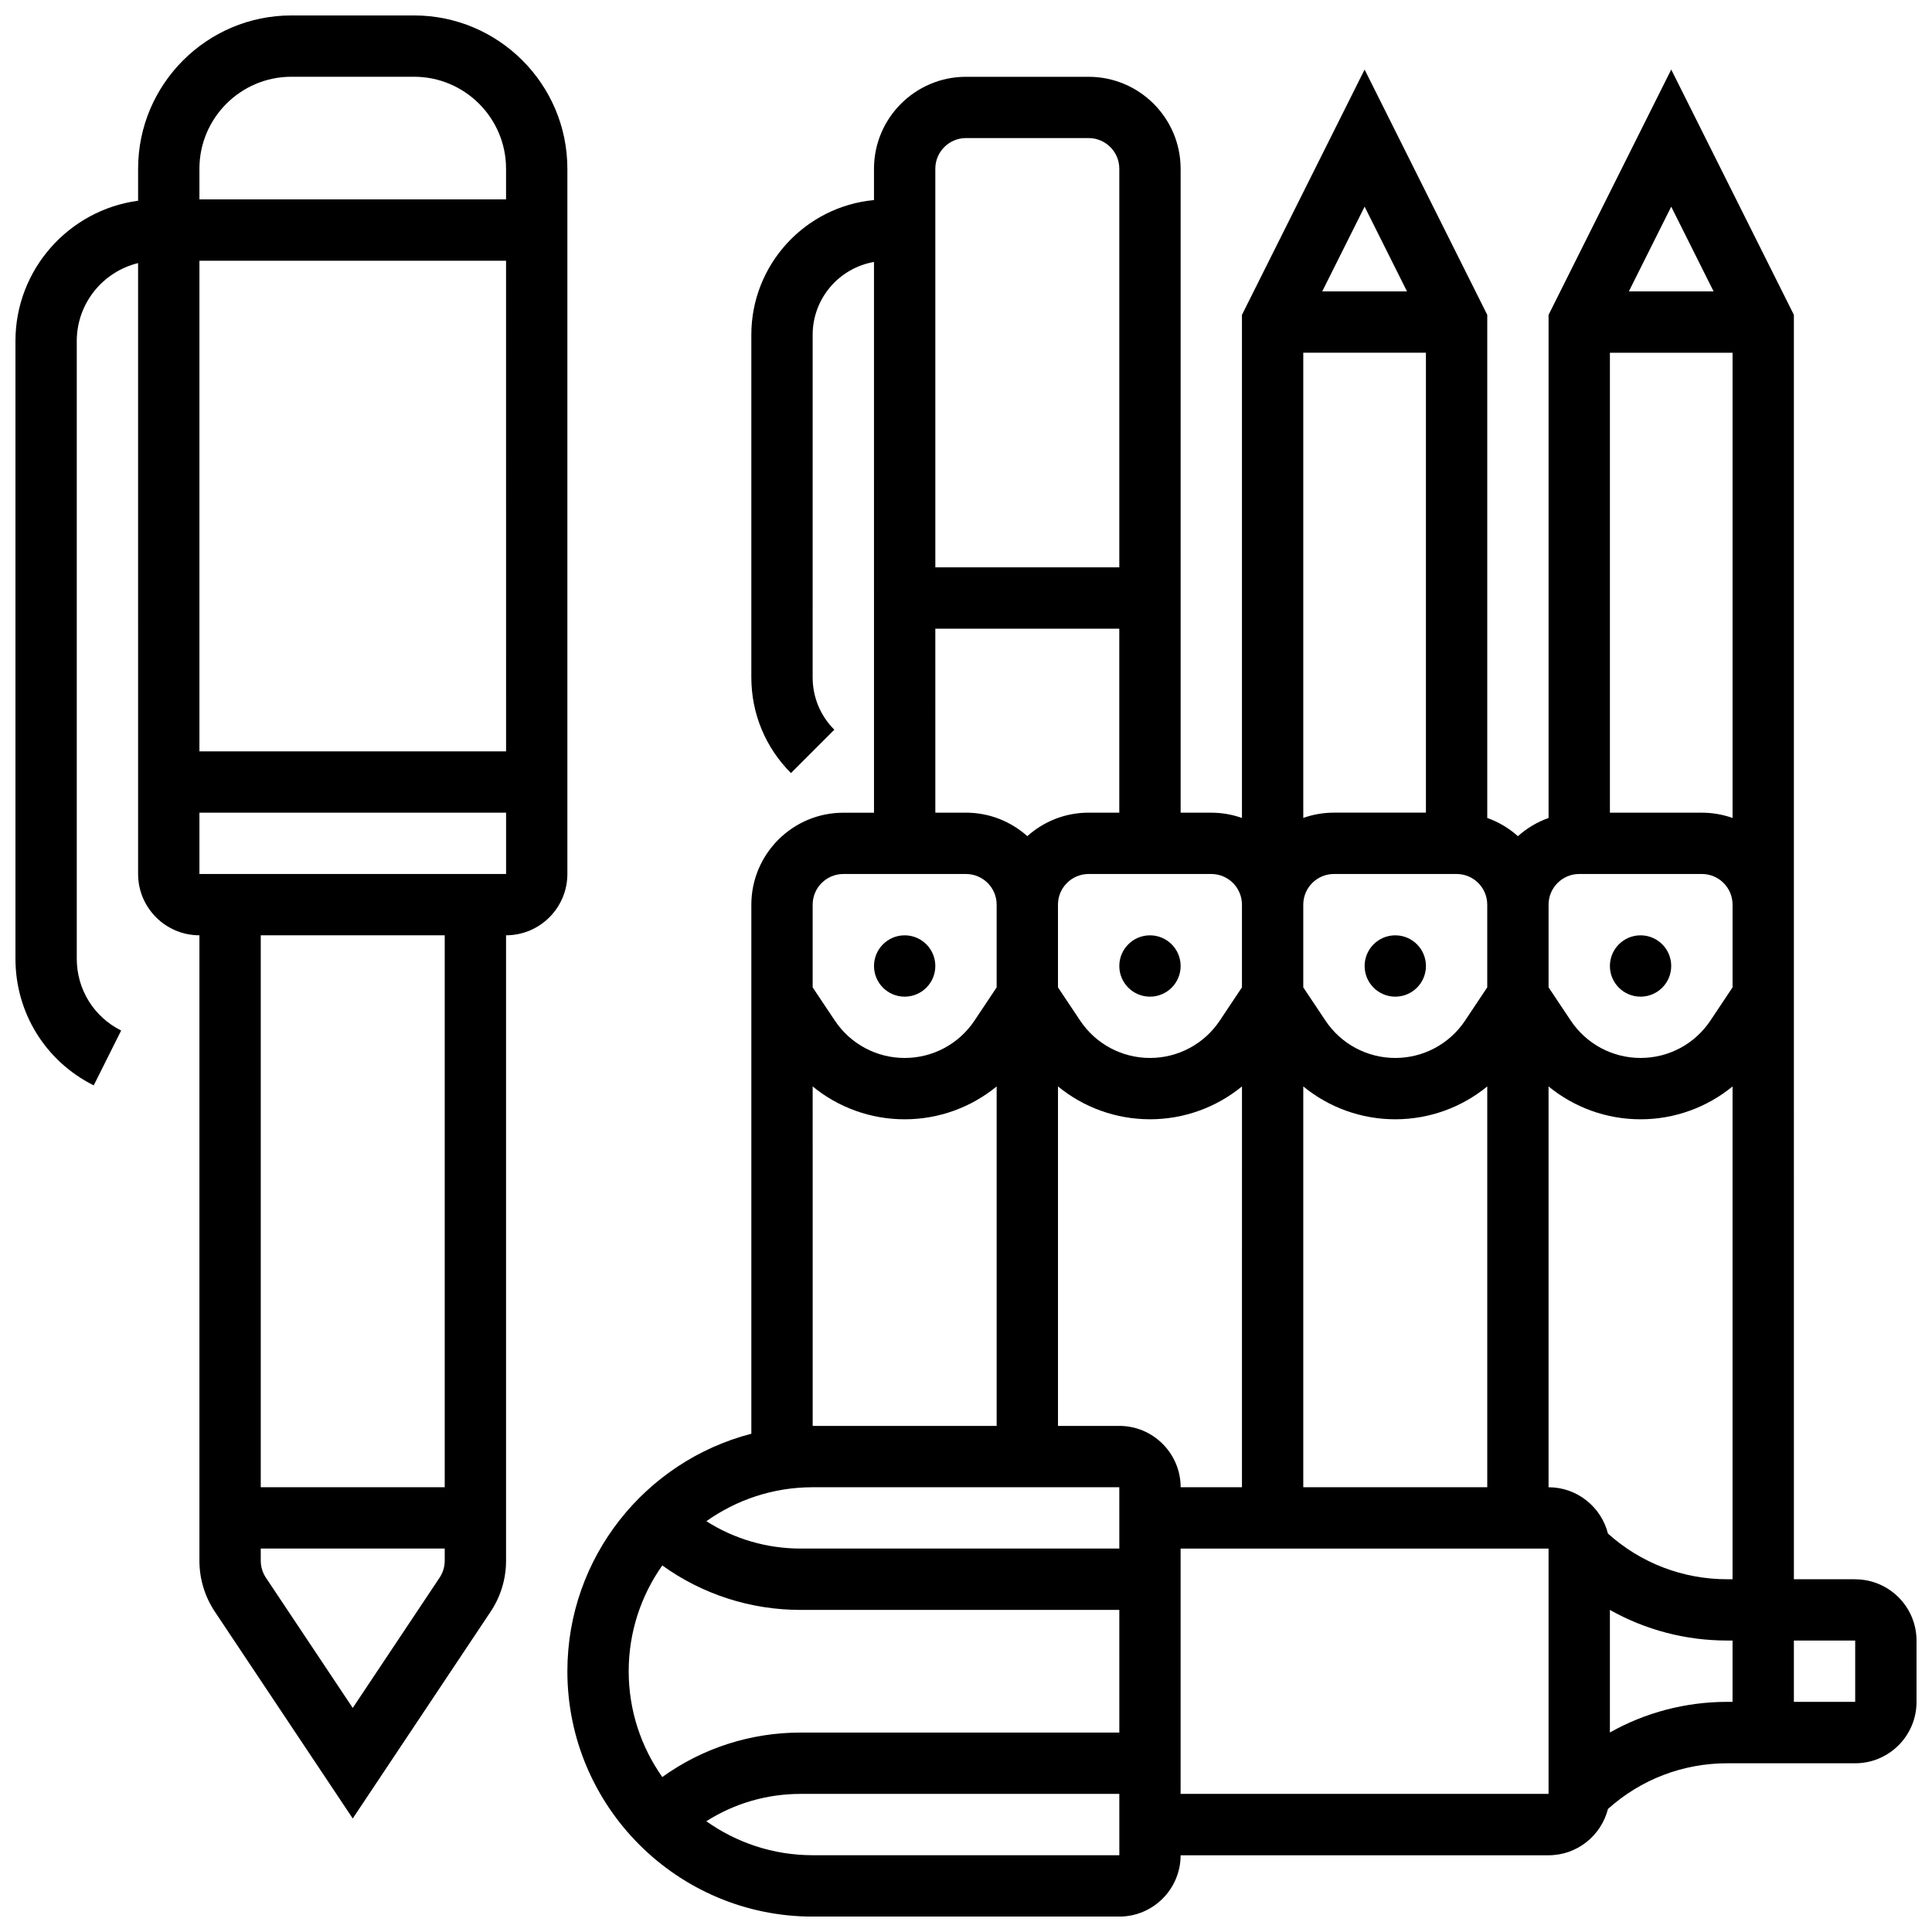
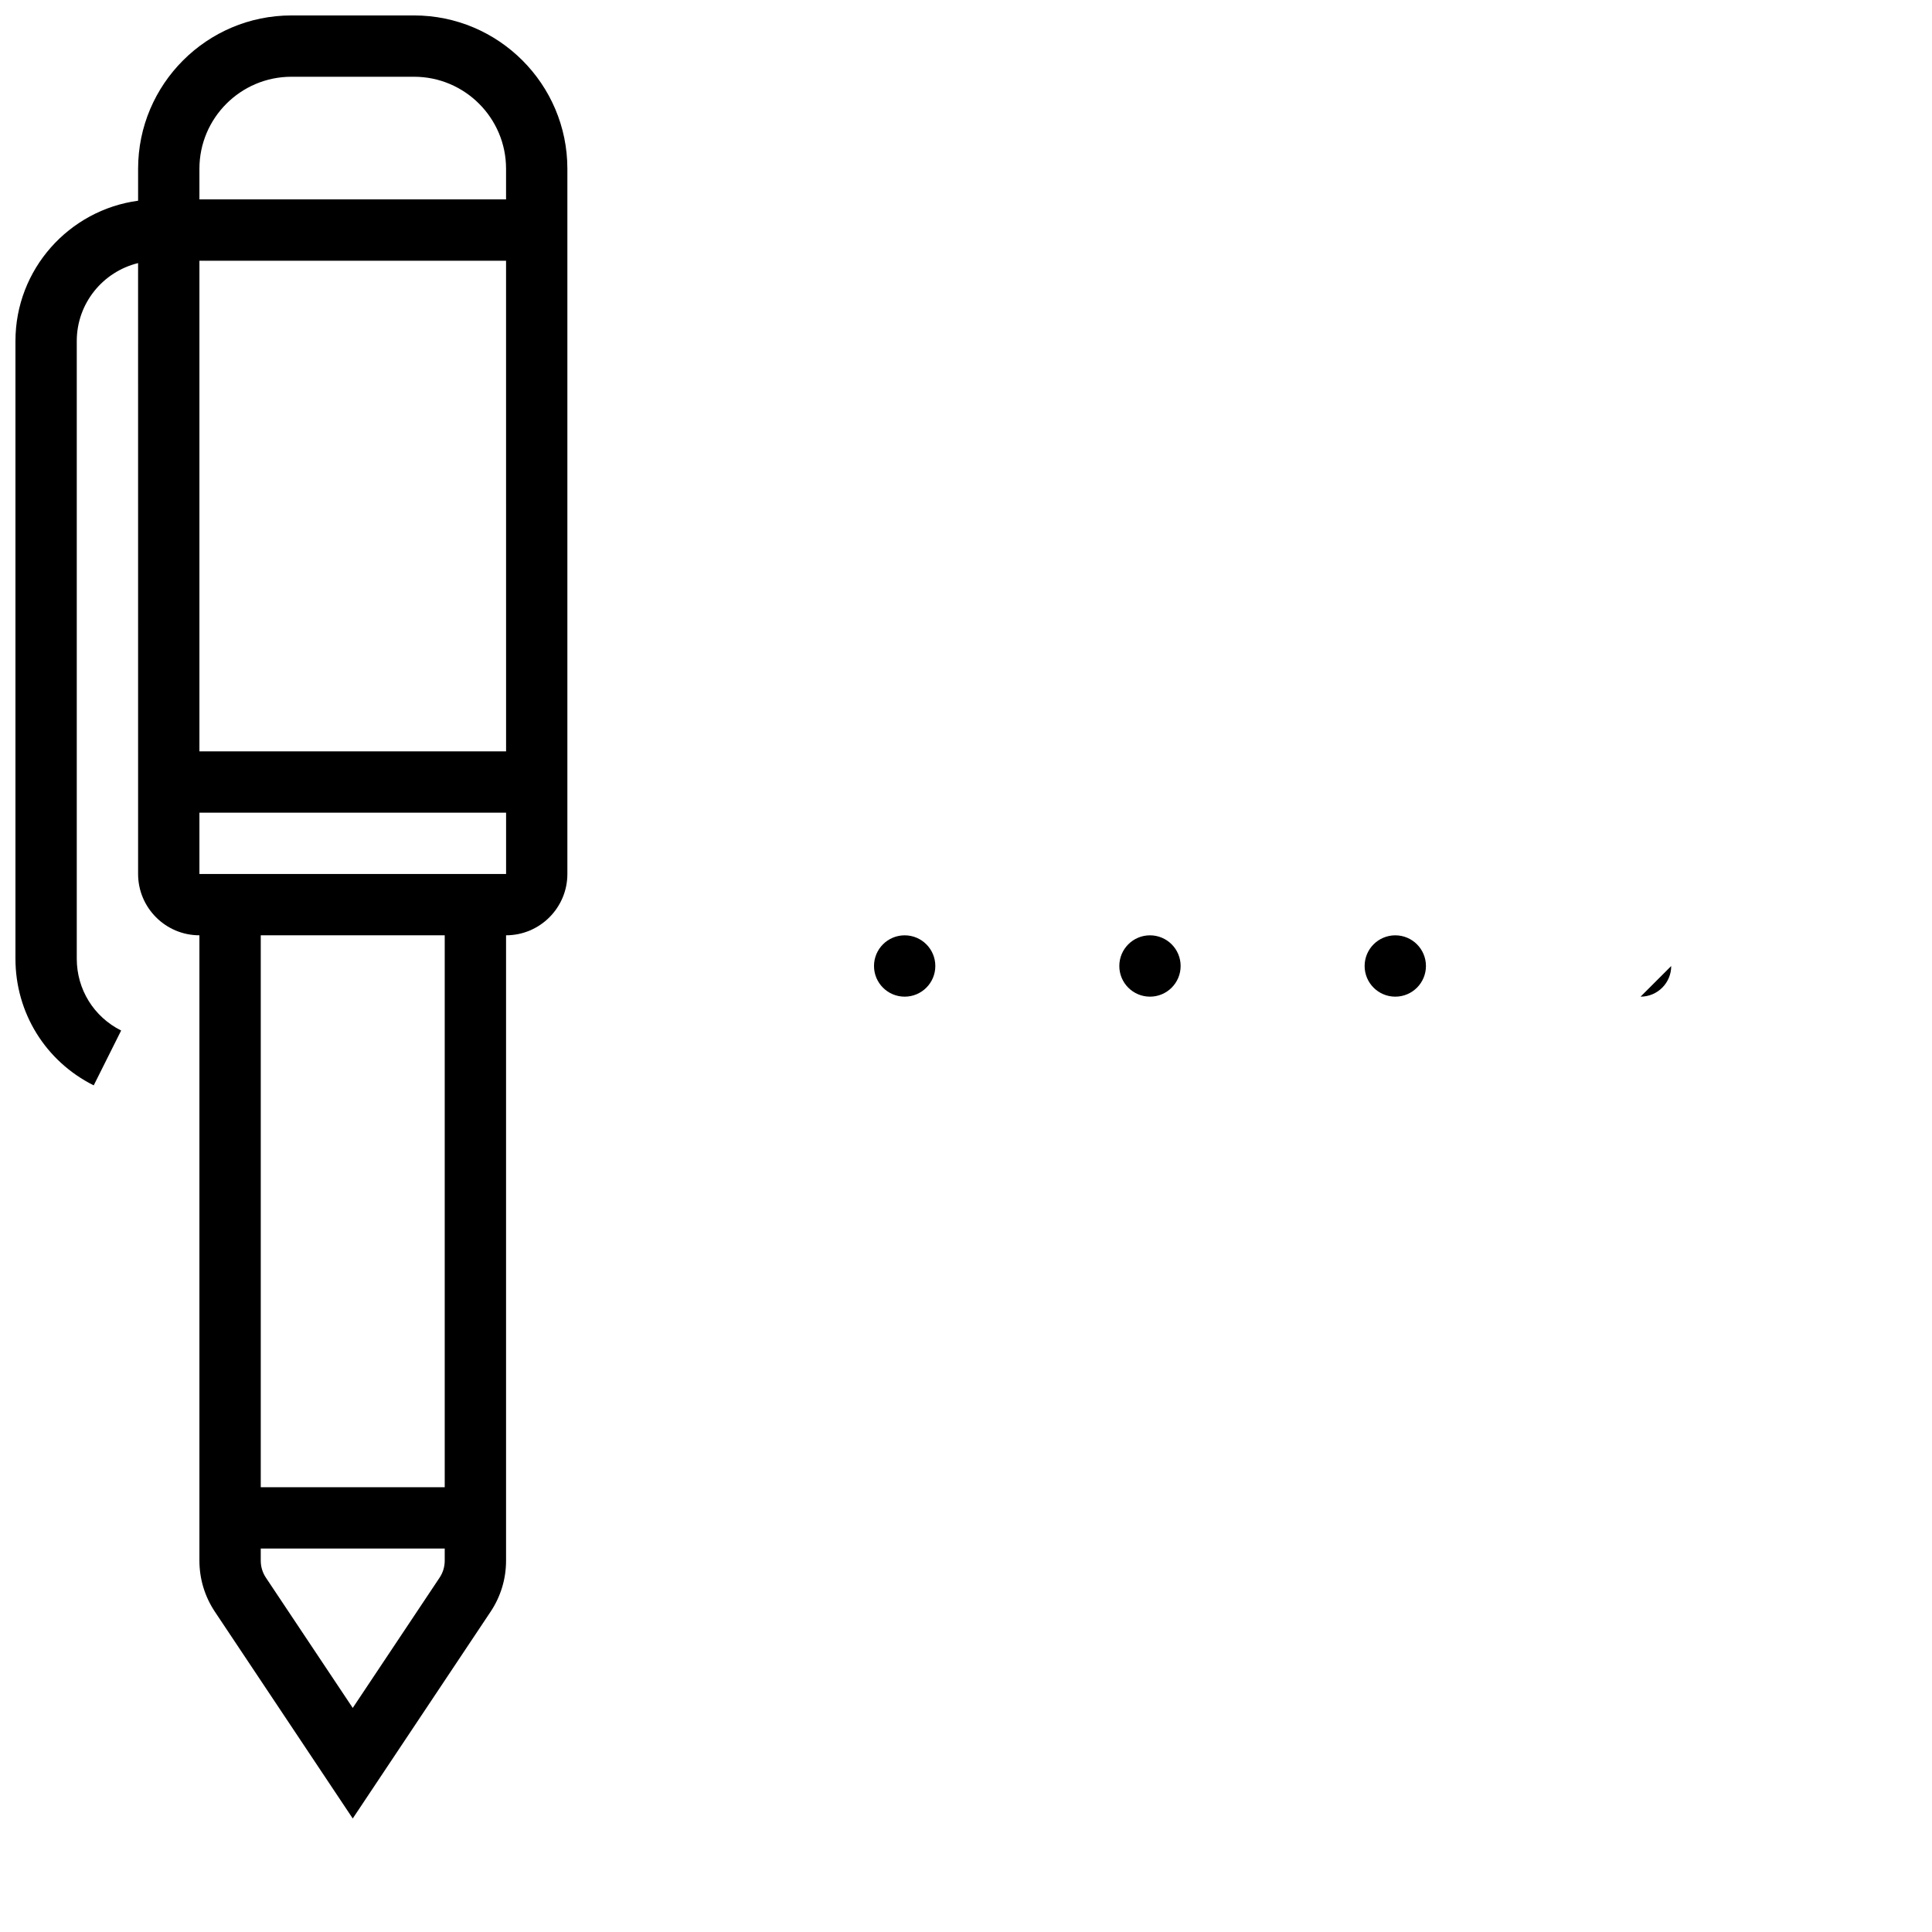
<svg xmlns="http://www.w3.org/2000/svg" width="800px" height="800px" version="1.1" viewBox="144 144 512 512">
  <defs>
    <clipPath id="b">
-       <path d="m294 162h357.9v489.9h-357.9z" />
-     </clipPath>
+       </clipPath>
    <clipPath id="a">
      <path d="m148.09 148.09h146.91v477.91h-146.91z" />
    </clipPath>
  </defs>
  <g clip-path="url(#b)">
    <path d="m635.65 562.52h-16.25l-0.004-178.77v-156.31l-32.504-65.008-32.504 65.008v133.33c-3.027 1.074-5.781 2.727-8.125 4.828-2.344-2.102-5.098-3.758-8.125-4.828v-133.33l-32.504-65.008-32.504 65.008v133.33c-2.543-0.902-5.277-1.398-8.125-1.398h-8.125l-0.004-170.64c0-13.441-10.938-24.379-24.379-24.379h-32.504c-13.441 0-24.379 10.938-24.379 24.379v8.289c-18.207 1.703-32.504 17.062-32.504 35.707v90.781c0 9.582 3.731 18.59 10.504 25.363l11.492-11.492c-3.707-3.707-5.746-8.633-5.746-13.871l0.004-90.781c0-9.668 7.035-17.703 16.25-19.309l0.004 145.96h-8.125c-13.441 0-24.379 10.934-24.379 24.379v140.2c-28.008 7.234-48.754 32.715-48.754 62.949 0 35.844 29.16 65.008 65.008 65.008h81.258c8.961 0 16.25-7.293 16.25-16.25h97.512c7.586 0 13.953-5.231 15.738-12.27 8.703-7.824 19.832-12.109 31.625-12.109h33.898c8.961 0 16.25-7.293 16.25-16.25v-16.25c0-8.965-7.289-16.254-16.25-16.254zm-32.504-325.04v123.29c-2.543-0.902-5.277-1.398-8.125-1.398h-24.379v-121.89zm-5.023-16.254h-22.461l11.23-22.457zm-35.605 154.39h32.504c4.481 0 8.125 3.644 8.125 8.125v21.918l-5.871 8.809c-4.133 6.199-11.051 9.902-18.504 9.902-7.453 0-14.371-3.703-18.504-9.902l-5.879-8.809v-21.918c0-4.481 3.648-8.125 8.129-8.125zm-73.137 162.52v-106.22c6.785 5.562 15.352 8.707 24.379 8.707 9.027 0 17.59-3.148 24.379-8.707v106.22zm-48.754 0 0.004 16.25h-84.465c-8.949 0-17.562-2.535-24.973-7.246 7.961-5.66 17.68-9.004 28.172-9.004zm0-16.254h-16.25v-89.969c6.785 5.562 15.352 8.707 24.379 8.707 9.027 0 17.59-3.148 24.379-8.707l-0.004 106.22h-16.25c-0.004-8.961-7.293-16.254-16.254-16.254zm81.258-284.41v121.89h-24.379c-2.848 0-5.582 0.496-8.125 1.398v-123.29zm-32.504 146.27c0-4.481 3.644-8.125 8.125-8.125h32.504c4.481 0 8.125 3.644 8.125 8.125v21.918l-5.871 8.809c-4.133 6.199-11.051 9.902-18.504 9.902s-14.371-3.703-18.504-9.902l-5.875-8.809zm27.484-162.52h-22.461l11.23-22.457zm-43.734 162.52v21.918l-5.871 8.809c-4.133 6.199-11.051 9.902-18.504 9.902-7.453 0-14.371-3.703-18.504-9.902l-5.879-8.809v-21.918c0-4.481 3.644-8.125 8.125-8.125h32.504c4.484 0 8.129 3.644 8.129 8.125zm-73.133-203.15h32.504c4.481 0 8.125 3.644 8.125 8.125v105.64h-48.754l-0.004-105.64c0-4.481 3.648-8.125 8.129-8.125zm-8.129 130.02h48.754v48.754h-8.125c-6.238 0-11.934 2.359-16.25 6.227-4.316-3.867-10.012-6.227-16.25-6.227h-8.125zm-24.375 65.008h32.504c4.481 0 8.125 3.644 8.125 8.125v21.918l-5.871 8.809c-4.133 6.199-11.051 9.902-18.504 9.902s-14.371-3.703-18.504-9.902l-5.879-8.809v-21.918c0-4.481 3.648-8.125 8.129-8.125zm-8.129 56.301c6.785 5.562 15.352 8.707 24.379 8.707s17.59-3.148 24.379-8.707v89.965h-48.754zm-39.852 126.94c10.629 7.644 23.363 11.785 36.648 11.785h84.469l0.004 32.504h-84.473c-13.285 0-26.02 4.141-36.648 11.785-5.598-7.941-8.902-17.605-8.902-28.039 0-10.43 3.305-20.098 8.902-28.035zm121.11 76.793h-81.258c-10.492 0-20.215-3.344-28.18-9.004 7.41-4.715 16.023-7.246 24.973-7.246h84.473l0.004 16.25h-0.012zm113.76-16.254h-97.512v-65.008h97.512zm0-187.48c6.785 5.562 15.352 8.707 24.379 8.707 9.027 0 17.59-3.148 24.379-8.707v130.6h-1.395c-11.789 0-22.922-4.285-31.625-12.109-1.781-7.039-8.152-12.27-15.738-12.27zm16.254 171.21v-32.48c9.398 5.285 20.031 8.113 31.109 8.113h1.395v16.25h-1.395c-11.078 0.004-21.715 2.832-31.109 8.117zm65.008-8.113h-16.25v-16.25h16.25z" />
  </g>
  <path d="m391.87 400c0 4.488-3.637 8.125-8.125 8.125-4.488 0-8.125-3.637-8.125-8.125s3.637-8.129 8.125-8.129c4.488 0 8.125 3.641 8.125 8.129" />
  <path d="m456.88 400c0 4.488-3.637 8.125-8.125 8.125-4.488 0-8.125-3.637-8.125-8.125s3.637-8.129 8.125-8.129c4.488 0 8.125 3.641 8.125 8.129" />
  <path d="m521.89 400c0 4.488-3.637 8.125-8.125 8.125s-8.125-3.637-8.125-8.125 3.637-8.129 8.125-8.129 8.125 3.641 8.125 8.129" />
-   <path d="m586.89 400c0 4.488-3.637 8.125-8.125 8.125s-8.125-3.637-8.125-8.125 3.637-8.129 8.125-8.129 8.125 3.641 8.125 8.129" />
+   <path d="m586.89 400c0 4.488-3.637 8.125-8.125 8.125" />
  <g clip-path="url(#a)">
    <path d="m294.36 188.72c0-22.402-18.227-40.629-40.629-40.629h-32.504c-22.402 0-40.629 18.227-40.629 40.629v8.473c-18.324 2.465-32.504 18.191-32.504 37.18v163.7c0 14.305 7.949 27.168 20.742 33.562l7.269-14.535c-7.254-3.625-11.762-10.914-11.762-19.027v-163.7c0-9.996 6.941-18.383 16.25-20.648l0.004 161.89c0 8.961 7.293 16.25 16.25 16.25v165.73c0 4.828 1.418 9.508 4.094 13.523l36.539 54.801 36.535-54.801c2.68-4.016 4.094-8.695 4.094-13.523v-165.73c8.961 0 16.25-7.293 16.25-16.25zm-73.133-24.379h32.504c13.441 0 24.379 10.934 24.379 24.379v8.125h-81.262v-8.125c0-13.441 10.938-24.379 24.379-24.379zm-24.379 48.758h81.262l0.008 130.02h-81.27zm63.645 349-23.012 34.52-23.016-34.52c-0.891-1.34-1.363-2.898-1.363-4.508v-3.207h48.754v3.207c0 1.609-0.469 3.168-1.363 4.508zm1.363-23.965h-48.754v-146.27h48.754zm16.254-162.52h-81.262v-16.25h81.27v16.25h-0.008z" />
  </g>
</svg>